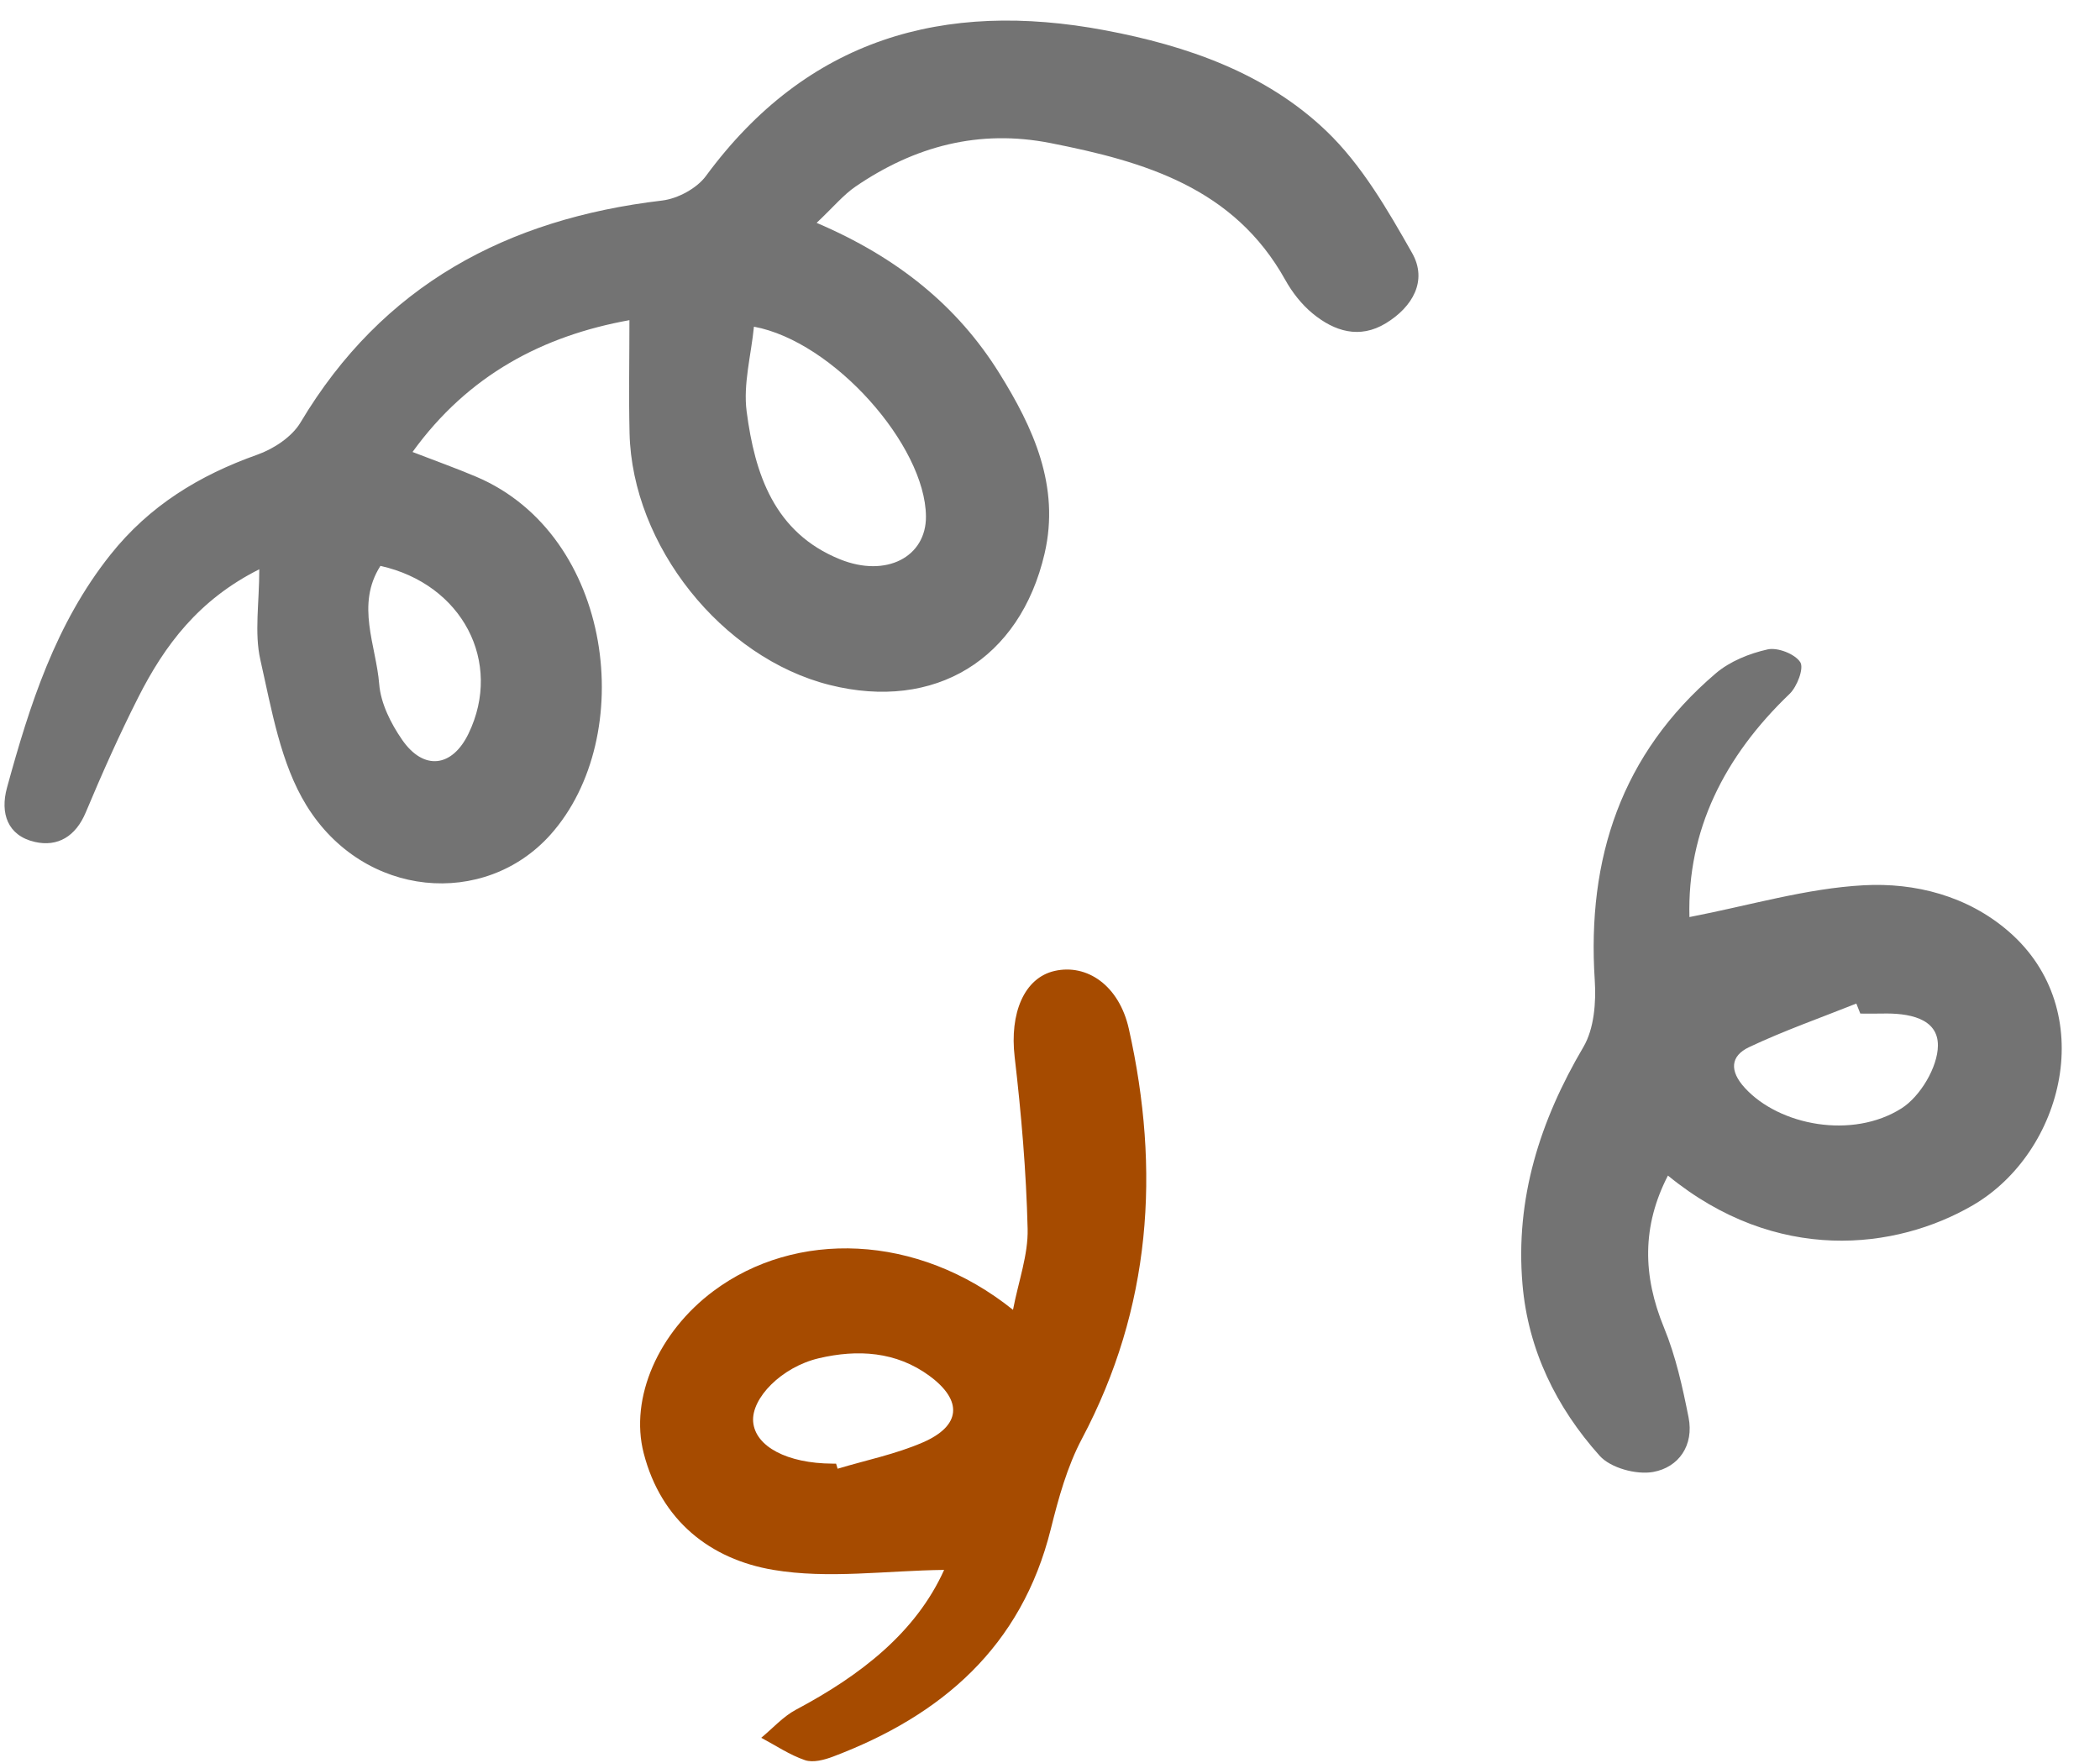
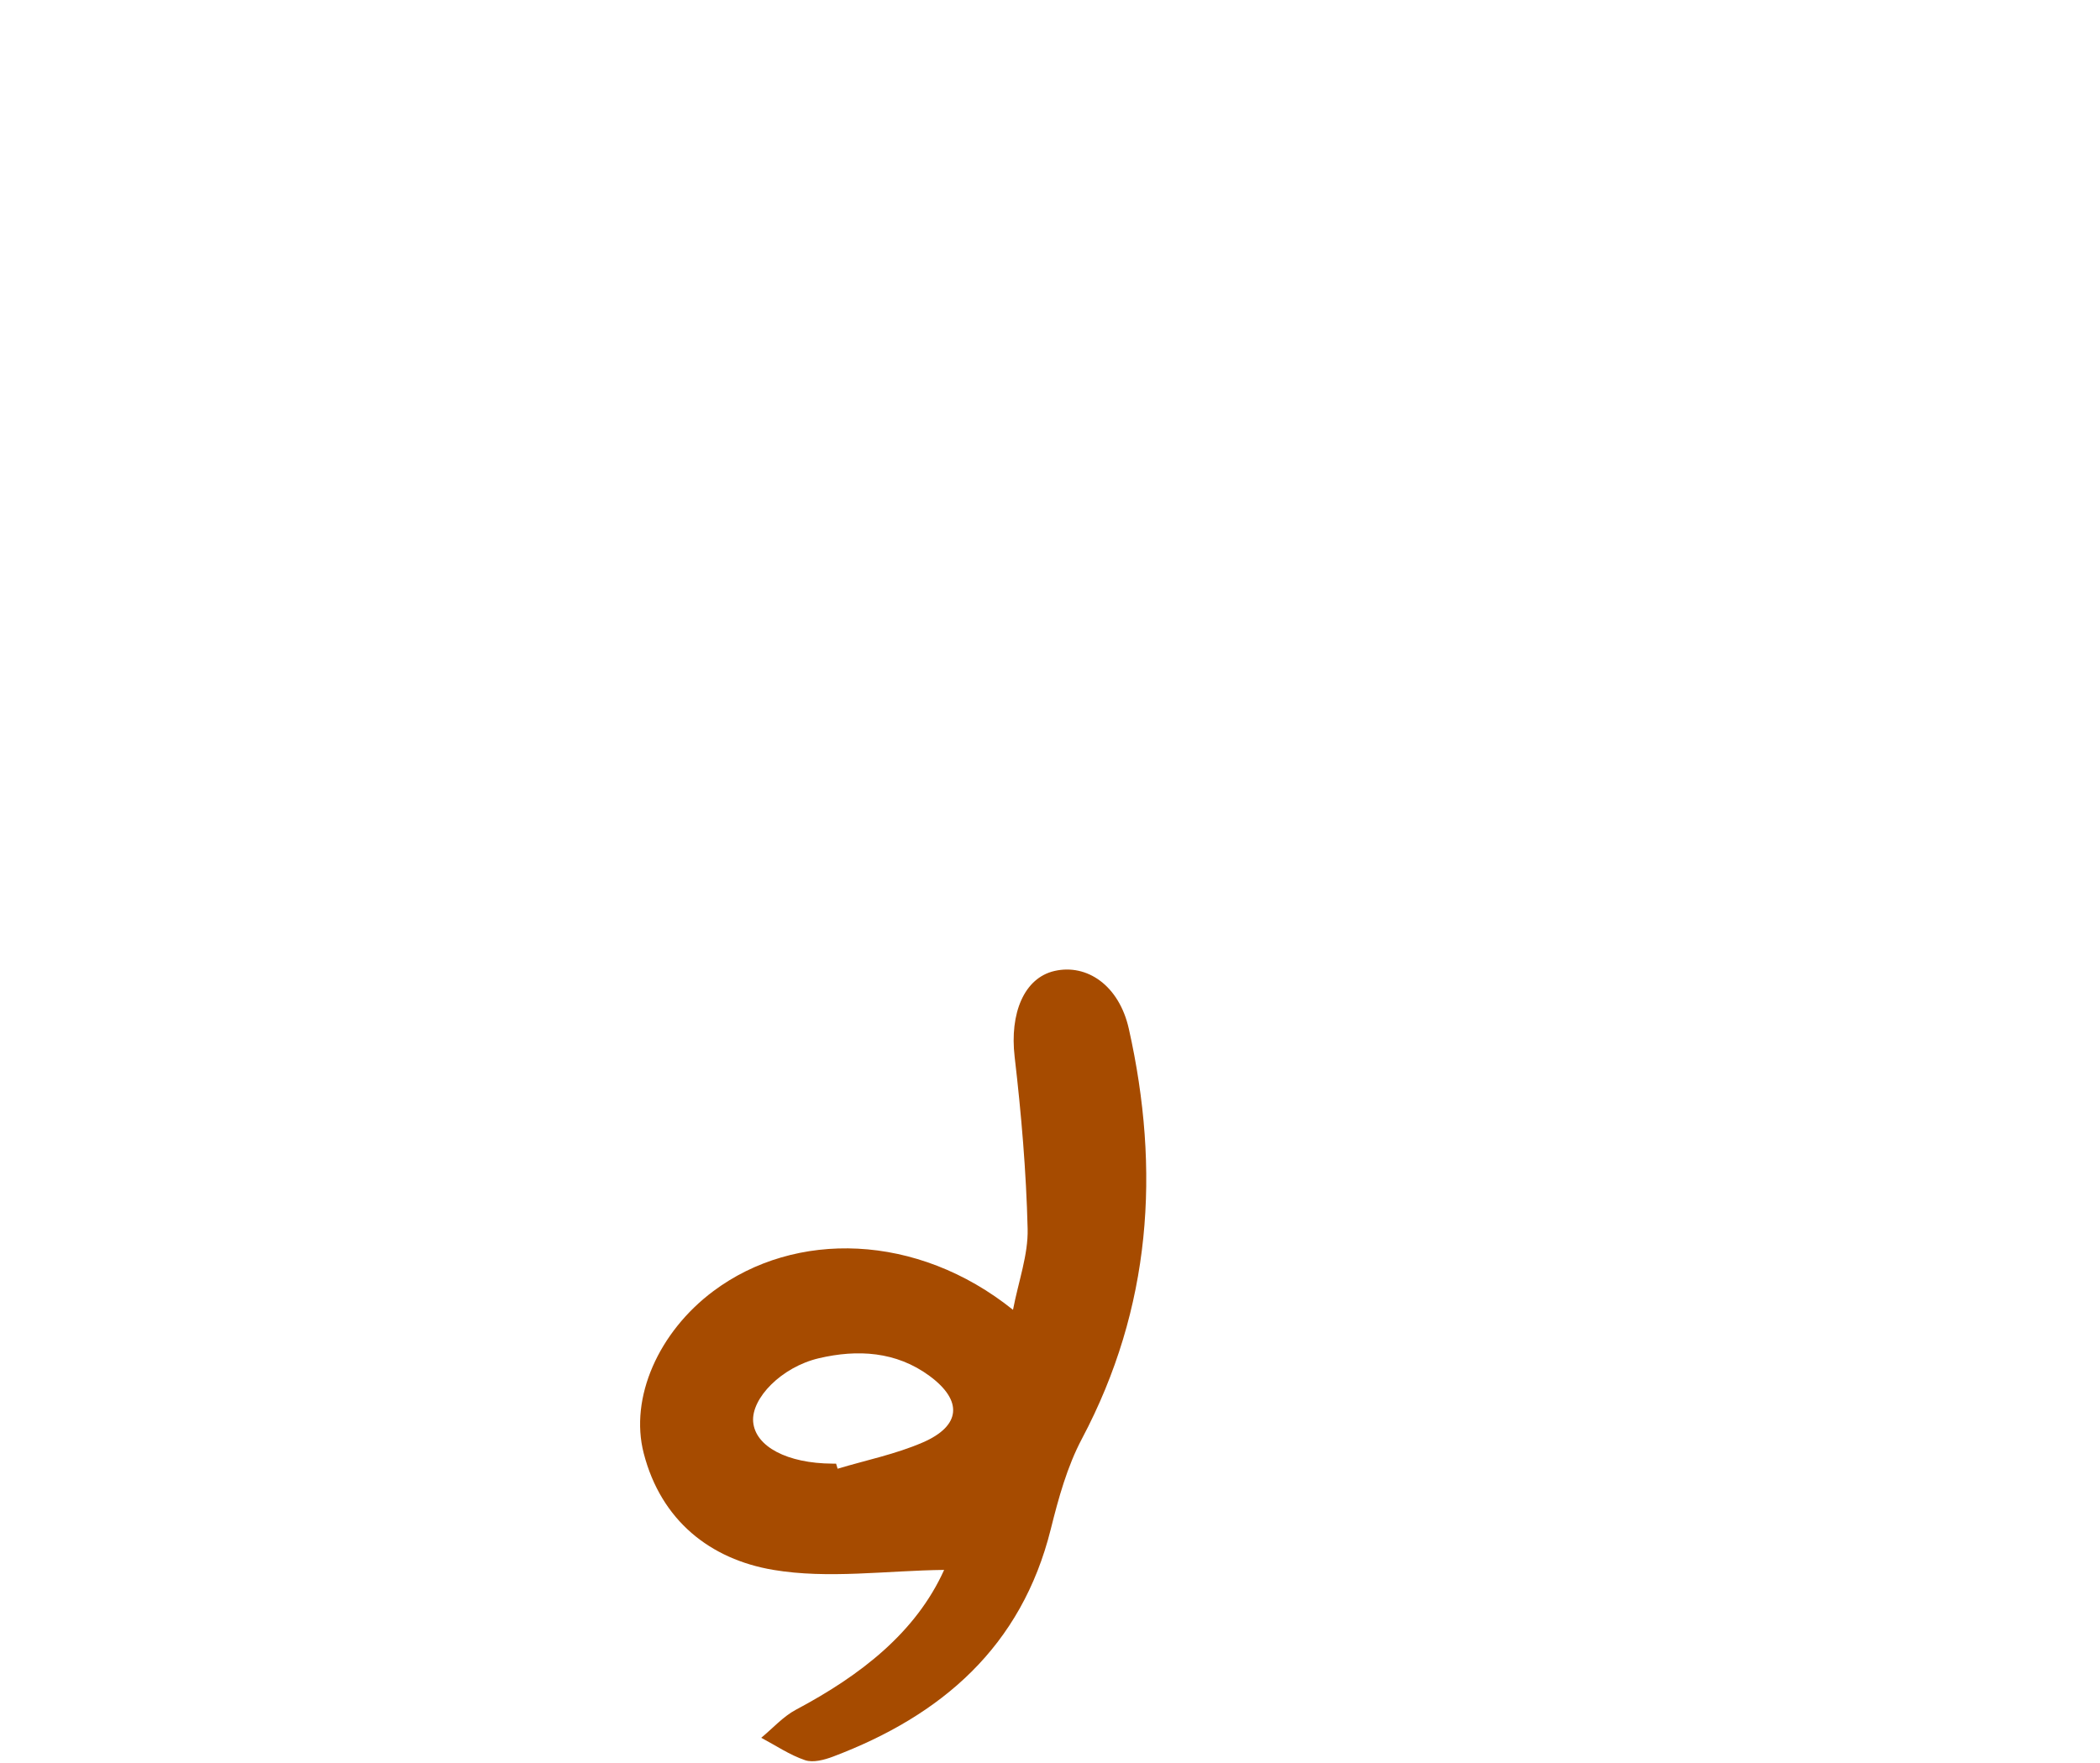
<svg xmlns="http://www.w3.org/2000/svg" fill="#000000" height="428.5" preserveAspectRatio="xMidYMid meet" version="1" viewBox="-1.1 -5.0 510.4 428.5" width="510.4" zoomAndPan="magnify">
  <g id="change1_1">
-     <path d="M197.38,49.17c19.8,8.453,34.277,20.301,44.38,36.506 c8.228,13.197,14.849,27.456,11.017,43.906c-5.994,25.732-26.68,38.317-52.199,31.918 c-26.248-6.582-48.031-33.886-48.667-61.211c-0.209-8.965-0.033-17.938-0.033-27.469 c-20.997,3.794-39.162,13.285-52.715,32.043c5.718,2.213,10.647,3.966,15.454,6.004 c33.533,14.218,39.319,63.223,18.091,86.995c-15.972,17.885-45.365,15.557-59.321-7.079 c-6.312-10.238-8.462-23.298-11.203-35.373c-1.492-6.574-0.266-13.763-0.266-22.036 c-14.754,7.398-23.009,18.484-29.406,31.112c-4.634,9.148-8.812,18.545-12.779,28.004 c-2.434,5.804-6.799,8.43-12.374,7.152c-6.631-1.519-8.46-6.975-6.765-13.159 c5.516-20.122,11.788-39.852,25.129-56.631c9.493-11.94,21.593-19.321,35.725-24.336 c3.97-1.409,8.397-4.32,10.482-7.813c19.94-33.42,50.177-49.505,87.885-53.96 c3.792-0.448,8.432-2.943,10.662-5.972c24.576-33.385,57.777-42.794,97.014-35.409 c19.844,3.735,38.997,10.369,53.73,24.44c8.605,8.218,14.921,19.177,20.884,29.687 c3.823,6.737,0.113,13.127-6.366,17.075c-6.43,3.919-12.55,1.969-17.843-2.398 c-2.649-2.186-4.932-5.109-6.611-8.127c-12.472-22.415-34.165-28.758-57.062-33.266 c-17.387-3.424-33.01,0.763-47.345,10.543C203.888,42.357,201.501,45.28,197.38,49.17z M182.143,74.408 c-0.683,6.93-2.643,13.949-1.774,20.598c1.983,15.182,6.684,29.478,22.699,35.947 c11.223,4.533,20.962-0.582,20.882-10.441C223.81,103.247,201.426,77.967,182.143,74.408z M91.363,132.55 c-6.039,9.457-1.057,19.256-0.296,28.762c0.373,4.654,2.837,9.564,5.574,13.514 c5.256,7.586,12.185,6.681,16.14-1.522C121.142,155.966,111.297,136.994,91.363,132.55z" fill="#737373" />
-   </g>
+     </g>
  <g id="change2_1">
-     <path d="M409.514,217.912c14.608-2.82,28.39-6.975,42.356-7.731 c12.447-0.674,25.188,2.543,35.204,11.206c22.229,19.226,13.464,53.708-8.703,66.589 c-18.69,10.86-47.705,14.37-74.084-7.23c-6.346,12.31-6.147,24.347-0.954,36.966 c2.85,6.924,4.5,14.425,5.968,21.809c1.349,6.786-2.377,12.153-8.609,13.27 c-4.069,0.729-10.338-0.964-12.992-3.926c-10.525-11.751-17.393-25.718-18.76-41.663 c-1.788-20.856,4.232-39.762,14.798-57.699c2.624-4.456,3.114-10.865,2.764-16.258 c-1.922-29.599,6.465-55.002,29.417-74.575c3.421-2.917,8.154-4.827,12.589-5.816 c2.436-0.543,6.63,1.087,7.938,3.098c0.951,1.461-0.758,5.957-2.602,7.722 C417.932,178.911,408.95,196.88,409.514,217.912z M451.045,241.371c-0.322-0.813-0.644-1.626-0.967-2.439 c-8.71,3.482-17.596,6.593-26.061,10.595c-4.567,2.159-4.82,5.784-1.023,9.924 c8.397,9.156,26.134,12.514,38.066,4.954c4.544-2.879,8.797-10.009,8.844-15.241c0.061-6.794-7.323-7.953-13.574-7.799 C454.57,241.408,452.807,241.371,451.045,241.371z" fill="#737373" />
-   </g>
+     </g>
  <g id="change3_1">
    <path d="M228.37,376.594c-14.099,0.169-28.177,2.247-41.524-0.004 c-15.305-2.581-27.266-11.974-31.491-28.34c-3.493-13.532,3.64-29.501,16.938-39.427 c19.892-14.849,49.513-14.157,72.813,4.555c1.349-7.012,3.71-13.379,3.557-19.685 c-0.339-13.963-1.54-27.941-3.157-41.824c-1.225-10.521,2.262-19.18,9.73-20.868 c7.845-1.773,15.659,3.507,18.025,14.075c7.708,34.432,5.461,67.822-11.403,99.643 c-3.584,6.763-5.699,14.456-7.566,21.951c-7.124,28.604-26.492,45.303-52.913,55.303 c-2.12,0.803-4.855,1.536-6.818,0.87c-3.734-1.266-7.116-3.569-10.644-5.441 c2.804-2.31,5.316-5.167,8.46-6.837C208.067,402.231,221.505,391.812,228.37,376.594z M202.106,350.765 c0.125,0.412,0.25,0.824,0.375,1.236c6.921-2.079,14.112-3.534,20.698-6.387 c9.277-4.019,9.803-10.156,1.622-16.181c-8.079-5.95-17.482-6.49-26.885-4.283 c-9.076,2.131-16.45,9.739-15.961,15.455c0.514,6.014,8.287,10.111,19.271,10.159 C201.519,350.767,201.812,350.765,202.106,350.765z" fill="#a64b00" />
  </g>
</svg>